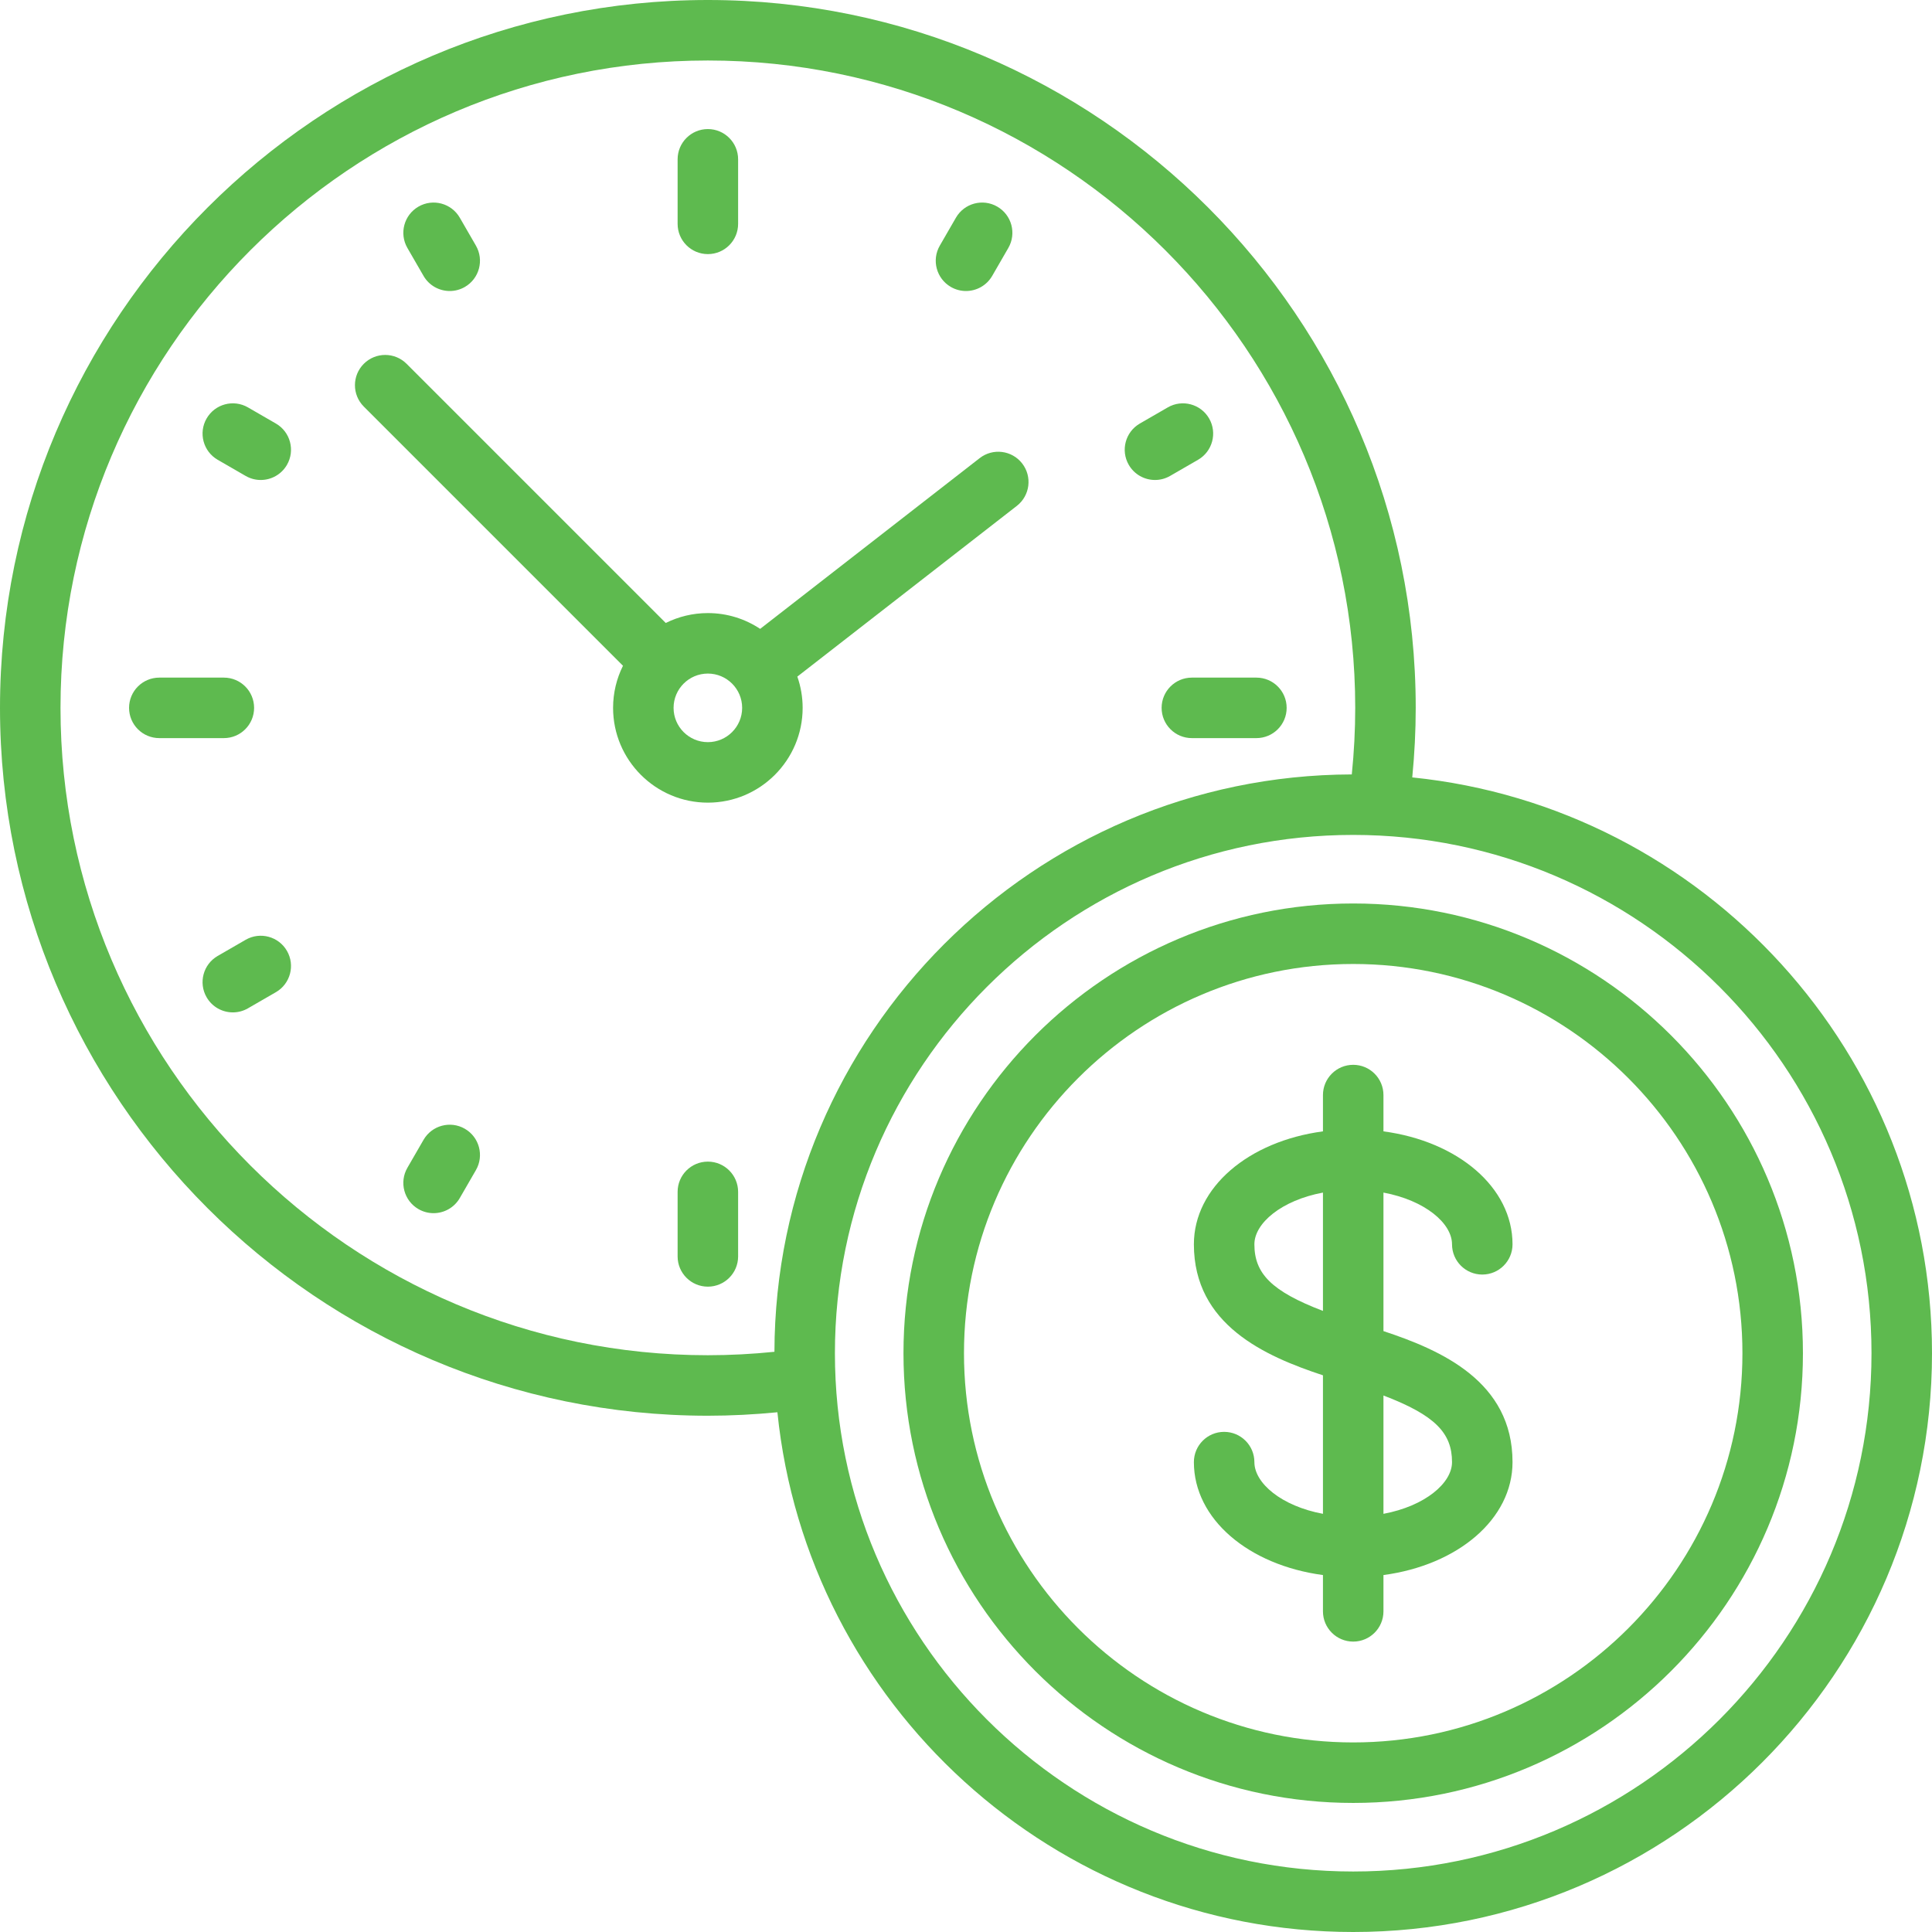
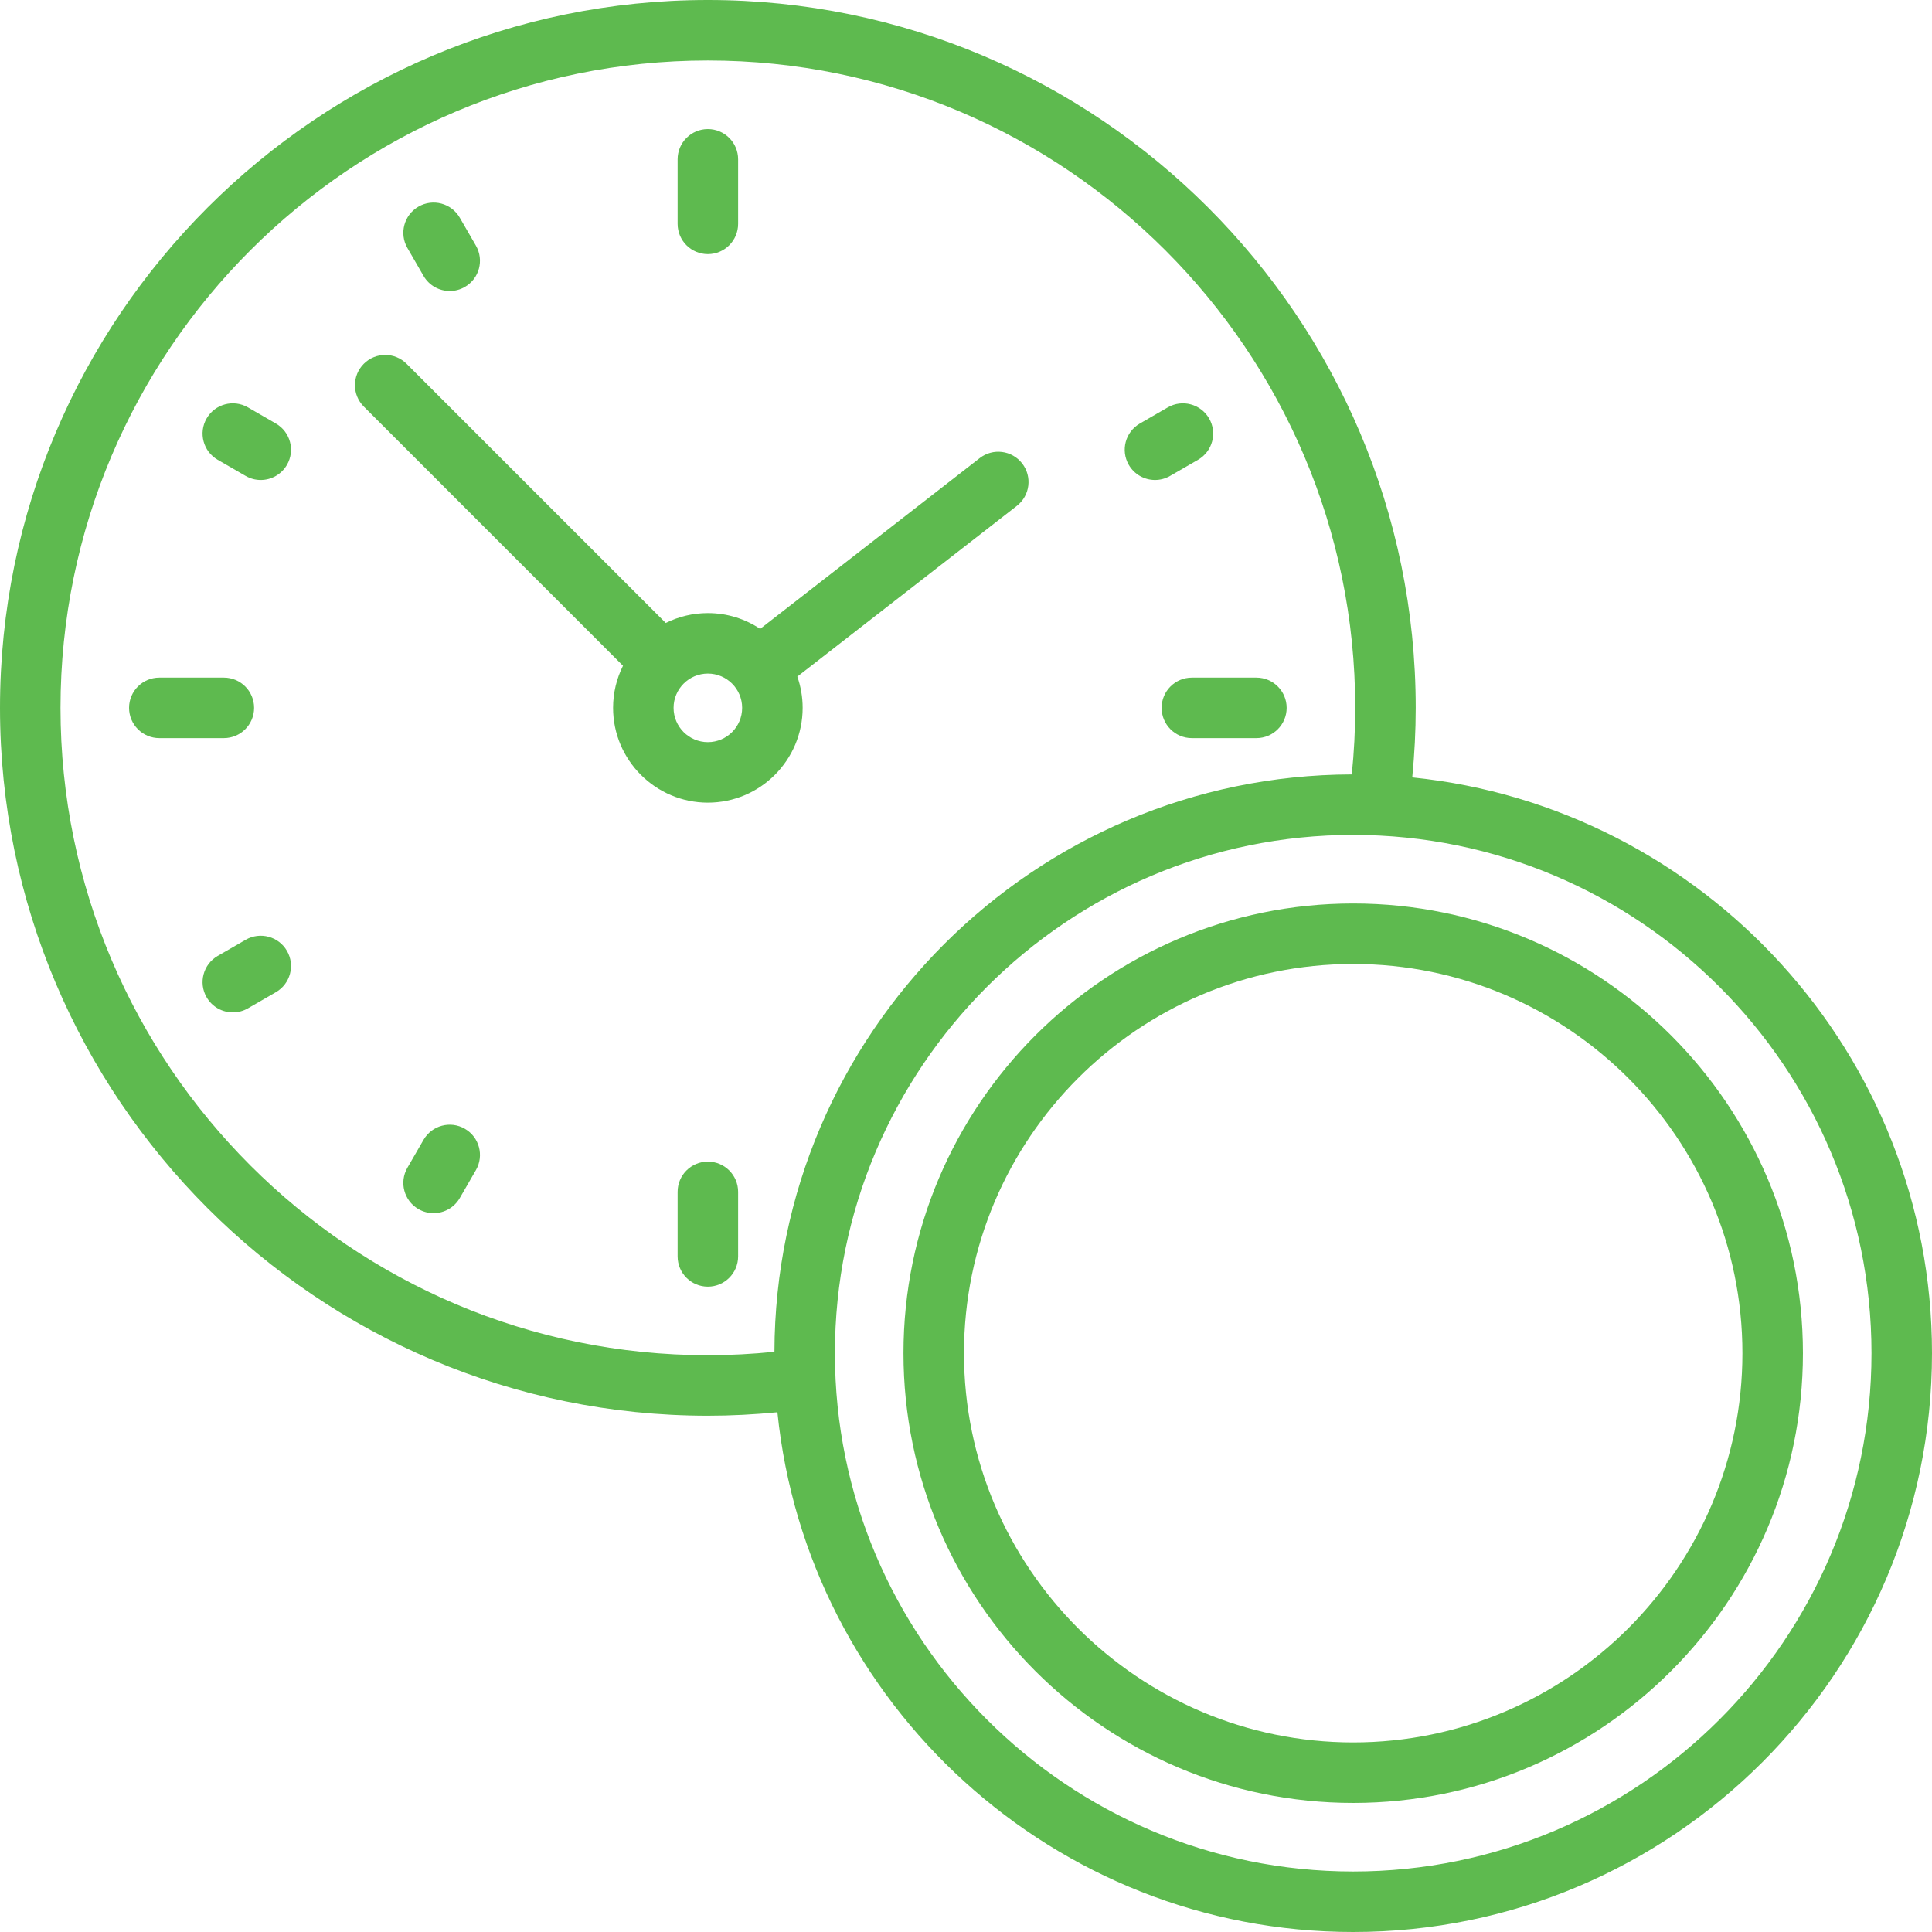
<svg xmlns="http://www.w3.org/2000/svg" fill="#5eba4f" height="64px" width="64px" version="1.1" id="Layer_1" viewBox="0 0 512 512" xml:space="preserve">
  <g id="SVGRepo_bgCarrier" stroke-width="0" />
  <g id="SVGRepo_tracerCarrier" stroke-linecap="round" stroke-linejoin="round" />
  <g id="SVGRepo_iconCarrier">
    <g>
      <g>
        <path d="M374.263,206.02c0.595-6.113,0.918-12.281,0.918-18.429C375.182,84.153,291.029,0,187.591,0S0,84.153,0,187.591 s84.153,187.591,187.591,187.591c6.149,0,12.316-0.323,18.429-0.918C213.885,451.518,279.319,512,358.614,512 C443.191,512,512,443.191,512,358.614C512,279.319,451.518,213.885,374.263,206.02z M205.233,358.239 c-5.846,0.595-11.753,0.909-17.641,0.909c-94.598,0.001-171.558-76.959-171.558-171.556S92.994,16.033,187.591,16.033 s171.557,76.96,171.557,171.557c0,5.889-0.313,11.796-0.909,17.641C273.96,205.435,205.436,273.958,205.233,358.239z M358.614,495.967c-75.736,0-137.353-61.616-137.353-137.353s61.616-137.353,137.353-137.353s137.353,61.616,137.353,137.353 S434.35,495.967,358.614,495.967z" />
      </g>
    </g>
    <g>
      <g>
        <path d="M358.614,239.432c-65.717,0-119.182,53.465-119.182,119.182s53.465,119.182,119.182,119.182 s119.182-53.465,119.182-119.182S424.33,239.432,358.614,239.432z M358.614,461.762c-56.876,0-103.148-46.272-103.148-103.148 c0-56.876,46.272-103.148,103.148-103.148c56.876,0,103.148,46.272,103.148,103.148 C461.762,415.49,415.49,461.762,358.614,461.762z" />
      </g>
    </g>
    <g>
      <g>
-         <path d="M366.63,352.756v-36.709c11.014,2.054,18.171,8.14,18.171,13.706c0,4.427,3.589,8.017,8.017,8.017 c4.427,0,8.017-3.589,8.017-8.017c0-15.098-14.492-27.298-34.205-29.93v-9.619c0-4.427-3.589-8.017-8.017-8.017 s-8.017,3.589-8.017,8.017v9.619c-19.713,2.632-34.205,14.831-34.205,29.93c0,21.354,18.87,29.654,34.205,34.718v36.709 c-11.014-2.054-18.171-8.139-18.171-13.706c0-4.427-3.589-8.017-8.017-8.017s-8.017,3.589-8.017,8.017 c0,15.098,14.492,27.298,34.205,29.93v9.619c0,4.427,3.589,8.017,8.017,8.017s8.017-3.589,8.017-8.017v-9.619 c19.713-2.632,34.205-14.831,34.205-29.93C400.835,366.12,381.965,357.82,366.63,352.756z M350.597,347.405 c-13.678-5.219-18.171-9.94-18.171-17.652c0-5.567,7.157-11.652,18.171-13.706V347.405z M366.63,401.18v-31.358 c13.678,5.219,18.171,9.94,18.171,17.652C384.802,393.041,377.644,399.126,366.63,401.18z" />
-       </g>
+         </g>
    </g>
    <g>
      <g>
        <path d="M270.879,122.812c-2.718-3.495-7.755-4.125-11.249-1.406l-58.179,45.251c-3.975-2.64-8.74-4.184-13.859-4.184 c-4.007,0-7.794,0.948-11.158,2.623l-68.685-68.685c-3.131-3.131-8.207-3.131-11.337,0c-3.131,3.131-3.131,8.207,0,11.337 l68.685,68.685c-1.676,3.364-2.623,7.152-2.623,11.158c0,13.851,11.268,25.119,25.119,25.119s25.117-11.268,25.117-25.119 c0-2.902-0.5-5.689-1.41-8.285l58.173-45.245C272.969,131.342,273.598,126.306,270.879,122.812z M187.591,196.676 c-5.01,0-9.086-4.076-9.086-9.086s4.076-9.086,9.086-9.086s9.086,4.076,9.086,9.086S192.601,196.676,187.591,196.676z" />
      </g>
    </g>
    <g>
      <g>
        <path d="M187.591,34.205c-4.427,0-8.017,3.589-8.017,8.017v17.102c0,4.427,3.589,8.017,8.017,8.017s8.017-3.589,8.017-8.017 V42.221C195.608,37.794,192.018,34.205,187.591,34.205z" />
      </g>
    </g>
    <g>
      <g>
        <path d="M187.591,307.841c-4.427,0-8.017,3.589-8.017,8.017v17.102c0,4.427,3.589,8.017,8.017,8.017s8.017-3.589,8.017-8.017 v-17.102C195.608,311.431,192.018,307.841,187.591,307.841z" />
      </g>
    </g>
    <g>
      <g>
        <path d="M332.96,179.574h-17.102c-4.427,0-8.017,3.589-8.017,8.017s3.589,8.017,8.017,8.017h17.102 c4.427,0,8.017-3.589,8.017-8.017S337.388,179.574,332.96,179.574z" />
      </g>
    </g>
    <g>
      <g>
        <path d="M59.324,179.574H42.221c-4.427,0-8.017,3.589-8.017,8.017s3.589,8.017,8.017,8.017h17.102 c4.427,0,8.017-3.589,8.017-8.017S63.751,179.574,59.324,179.574z" />
      </g>
    </g>
    <g>
      <g>
-         <path d="M264.284,54.755c-3.835-2.216-8.737-0.9-10.951,2.934l-4.276,7.405c-2.214,3.834-0.9,8.737,2.934,10.951 c1.262,0.729,2.641,1.075,4.001,1.075c2.771,0,5.465-1.439,6.95-4.009l4.276-7.405C269.432,61.872,268.118,56.969,264.284,54.755z " />
-       </g>
+         </g>
    </g>
    <g>
      <g>
        <path d="M123.19,299.136c-3.834-2.216-8.737-0.9-10.951,2.934l-4.276,7.405c-2.214,3.834-0.9,8.737,2.934,10.951 c1.262,0.729,2.641,1.075,4.001,1.075c2.771,0,5.465-1.439,6.95-4.009l4.276-7.405C128.338,306.253,127.024,301.35,123.19,299.136 z" />
      </g>
    </g>
    <g>
      <g>
        <path d="M126.124,65.095l-4.276-7.405c-2.214-3.835-7.117-5.149-10.951-2.934c-3.834,2.214-5.148,7.117-2.934,10.951l4.276,7.405 c1.485,2.572,4.179,4.009,6.95,4.009c1.36,0,2.739-0.346,4.001-1.075C127.024,73.832,128.338,68.929,126.124,65.095z" />
      </g>
    </g>
    <g>
      <g>
        <path d="M73.111,112.239l-7.405-4.276c-3.834-2.215-8.737-0.901-10.951,2.934c-2.214,3.834-0.9,8.737,2.934,10.951l7.405,4.276 c1.262,0.729,2.641,1.075,4.001,1.075c2.771,0,5.465-1.439,6.95-4.009C78.259,119.356,76.945,114.453,73.111,112.239z" />
      </g>
    </g>
    <g>
      <g>
        <path d="M320.427,110.898c-2.214-3.835-7.117-5.148-10.951-2.934l-7.405,4.276c-3.834,2.214-5.148,7.117-2.934,10.951 c1.485,2.572,4.179,4.009,6.95,4.009c1.36,0,2.739-0.346,4.001-1.075l7.405-4.276C321.327,119.635,322.64,114.732,320.427,110.898 z" />
      </g>
    </g>
    <g>
      <g>
        <path d="M76.045,251.992c-2.214-3.835-7.118-5.148-10.951-2.934l-7.405,4.276c-3.834,2.214-5.148,7.117-2.934,10.951 c1.485,2.572,4.179,4.009,6.95,4.009c1.36,0,2.739-0.346,4.001-1.075l7.405-4.276C76.945,260.729,78.259,255.826,76.045,251.992z" />
      </g>
    </g>
  </g>
</svg>